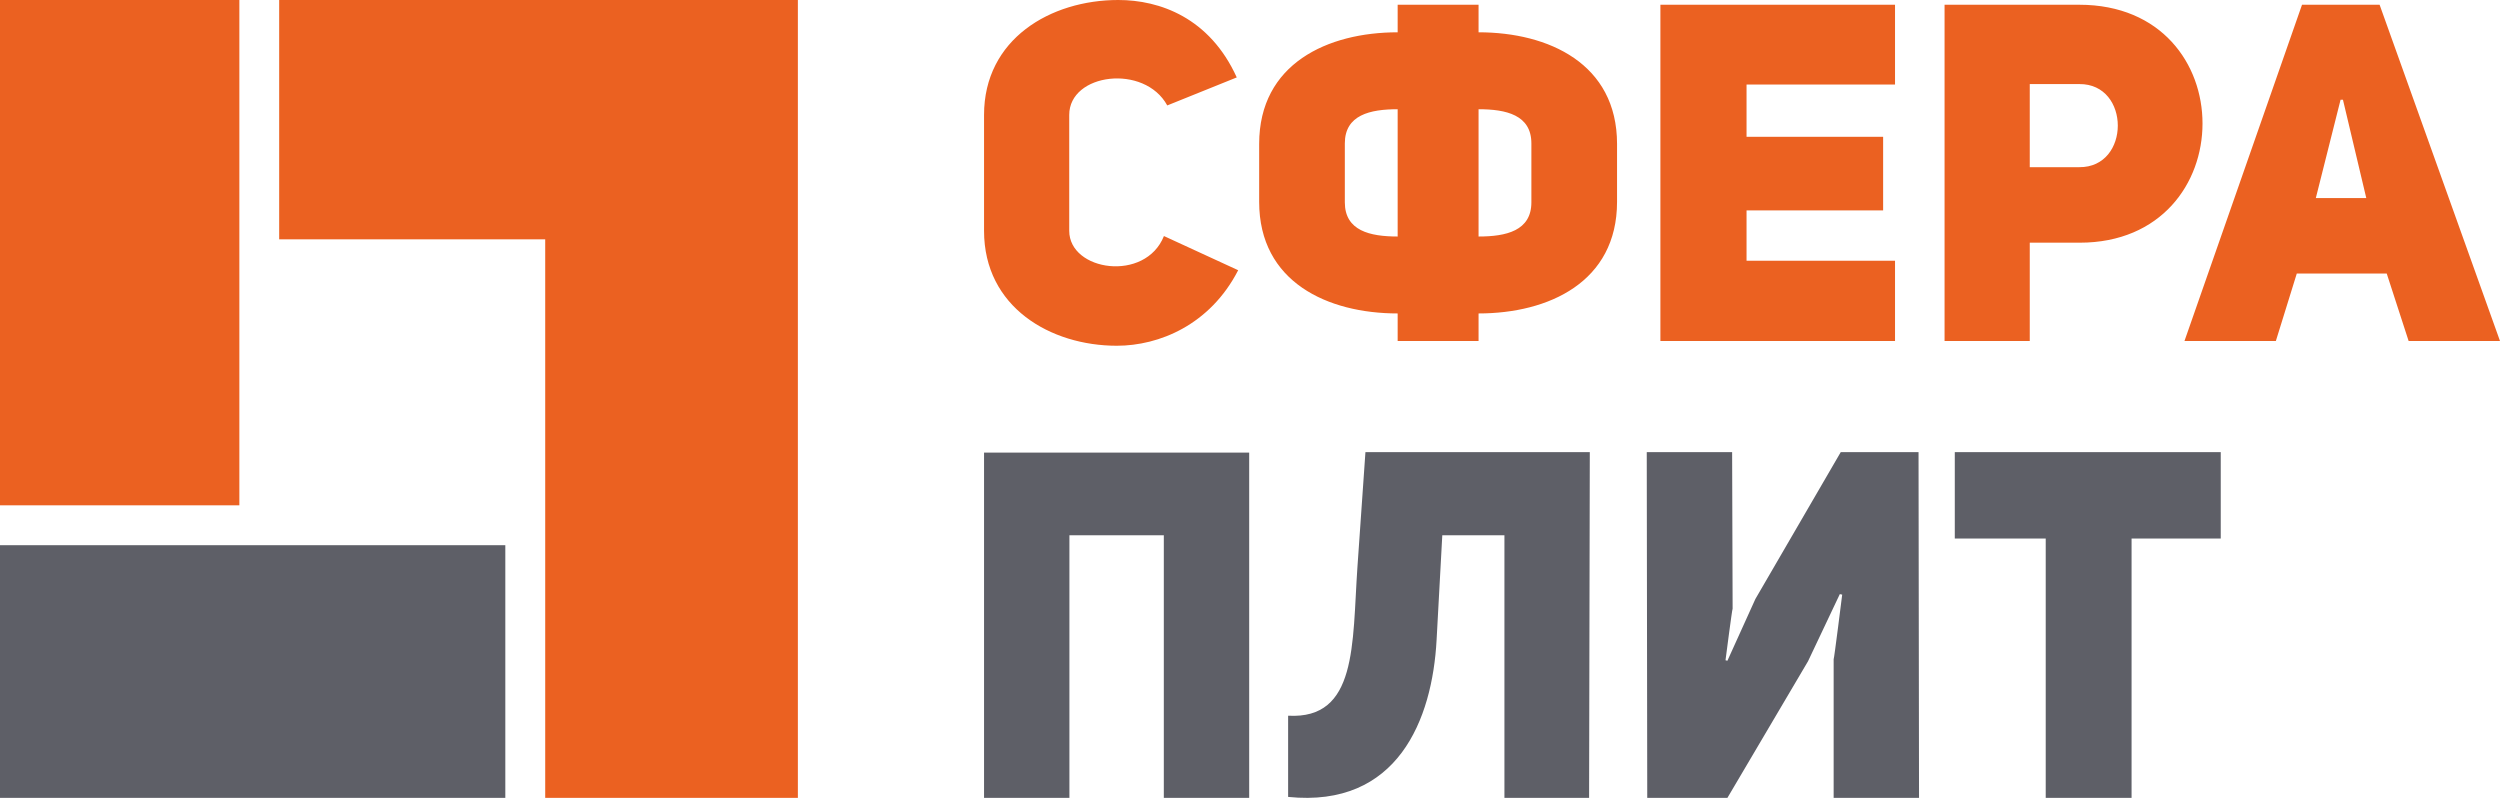
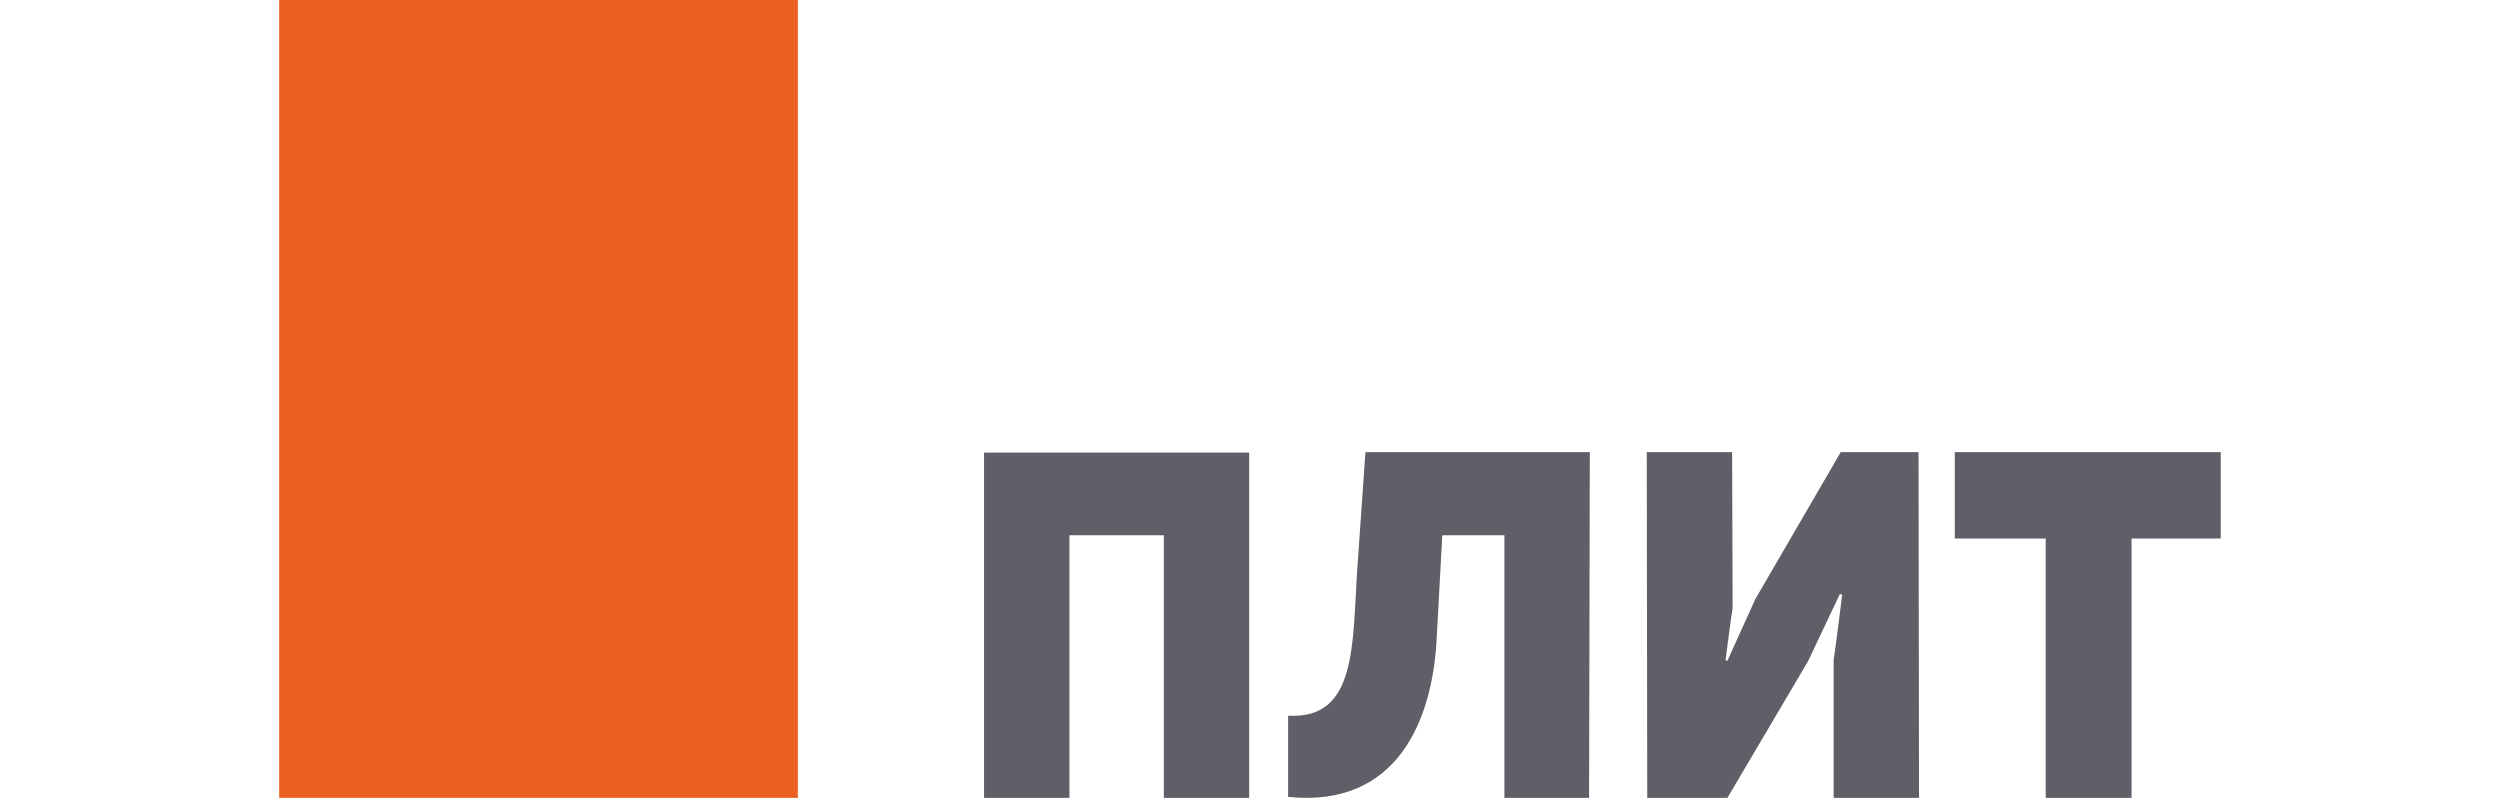
<svg xmlns="http://www.w3.org/2000/svg" width="188" height="60" viewBox="0 0 188 60" fill="none">
-   <path fill-rule="evenodd" clip-rule="evenodd" d="M38 60H0V41H38V60Z" fill="#5E5F67" />
-   <path d="M0 38V0H18V38H0Z" fill="#EB6121" />
-   <path d="M60 0V60H41V18H20.994V0H60Z" fill="#EB6121" />
-   <path d="M87.528 17.75C86.132 21.25 80.406 20.393 80.406 17.357V8.643C80.406 5.5 86.061 4.786 87.778 7.929L93.004 5.822C90.964 1.322 87.206 0 84.092 0C79.01 0 74 2.929 74 8.643V17.357C74 23.107 79.01 26 83.985 26C87.17 26 90.999 24.429 93.111 20.321L87.528 17.75ZM105.104 25.643H111.188V23.571C116.449 23.571 121.602 21.214 121.602 15.179V10.822C121.602 4.786 116.449 2.429 111.188 2.429V0.357H105.104V2.429C99.843 2.429 94.689 4.786 94.689 10.822V15.179C94.689 21.214 99.843 23.571 105.104 23.571V25.643ZM101.131 10.786C101.131 8.643 103.028 8.214 105.104 8.214V17.786C103.028 17.786 101.131 17.357 101.131 15.214V10.786ZM115.16 15.214C115.16 17.357 113.263 17.786 111.188 17.786V8.214C113.263 8.214 115.16 8.643 115.16 10.786V15.214ZM131.34 6.357H142.506V0.357H124.862V25.643H142.506V19.607H131.34V15.822H141.611V10.286H131.34V6.357ZM146.231 25.643H152.638V18.25H156.395C162.515 18.25 165.629 13.786 165.629 9.286C165.629 4.822 162.551 0.357 156.36 0.357H146.231V25.643ZM152.638 12.572V6.322H156.36C160.225 6.286 160.225 12.607 156.36 12.572H152.638ZM178.946 0.357H173.112L164.272 25.643H171.144L172.718 20.571H179.482L181.129 25.643H188L178.946 0.357ZM174.15 14.893L176.011 7.5H176.19L177.944 14.893H174.15Z" fill="#EB6121" />
+   <path d="M60 0V60H41H20.994V0H60Z" fill="#EB6121" />
  <path d="M80.42 40.254H87.519V60H93.939V34.037H74V60H80.42V40.254ZM108.46 40.254H113.133V60H119.5L119.553 34H102.681L102.075 42.703C101.683 48.445 102.075 54.113 96.867 53.821V59.928C105.107 60.769 107.711 54.113 108.032 48.116L108.46 40.254ZM137.89 60H144.311L144.274 34H138.424L132.005 45.044L129.901 49.688L129.758 49.652C129.758 49.652 130.257 45.775 130.293 45.775L130.256 34H123.836L123.873 60H129.901L135.964 49.725L138.354 44.678L138.533 44.715C138.533 44.715 137.926 49.579 137.89 49.579V60ZM167 40.5V34H147V40.5H153.838V60H160.294V40.5H167Z" fill="#5E5F67" />
</svg>